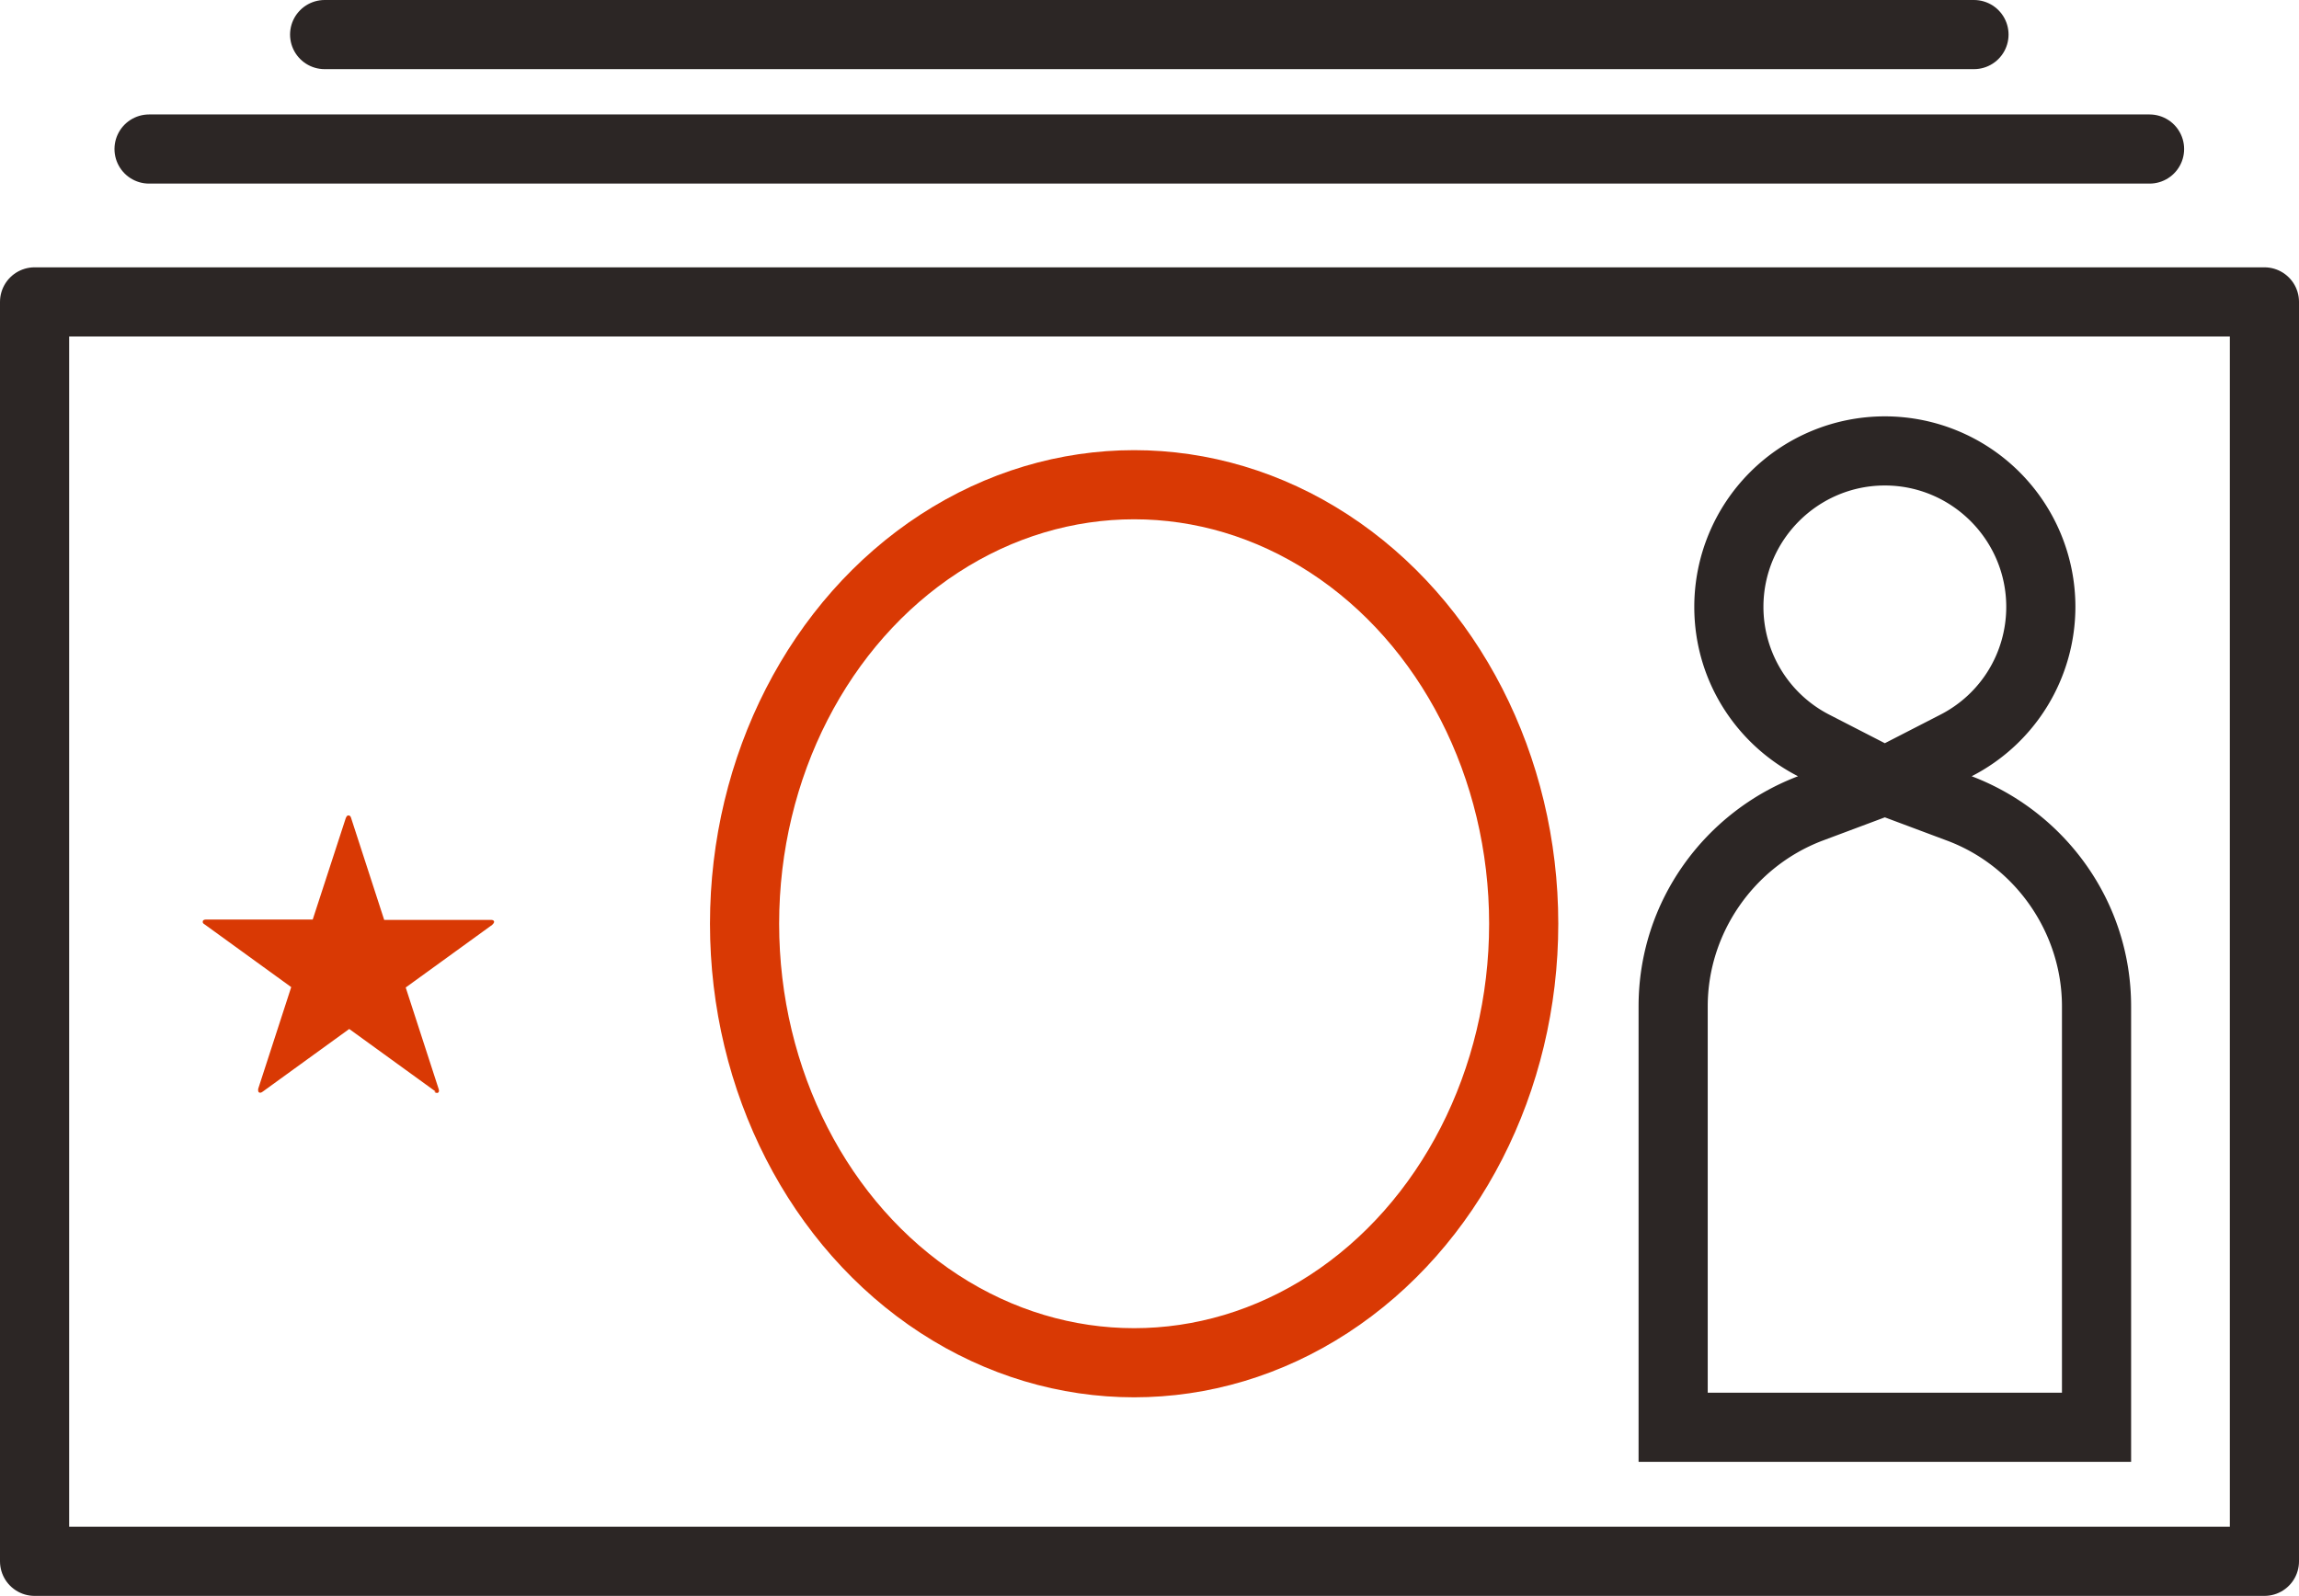
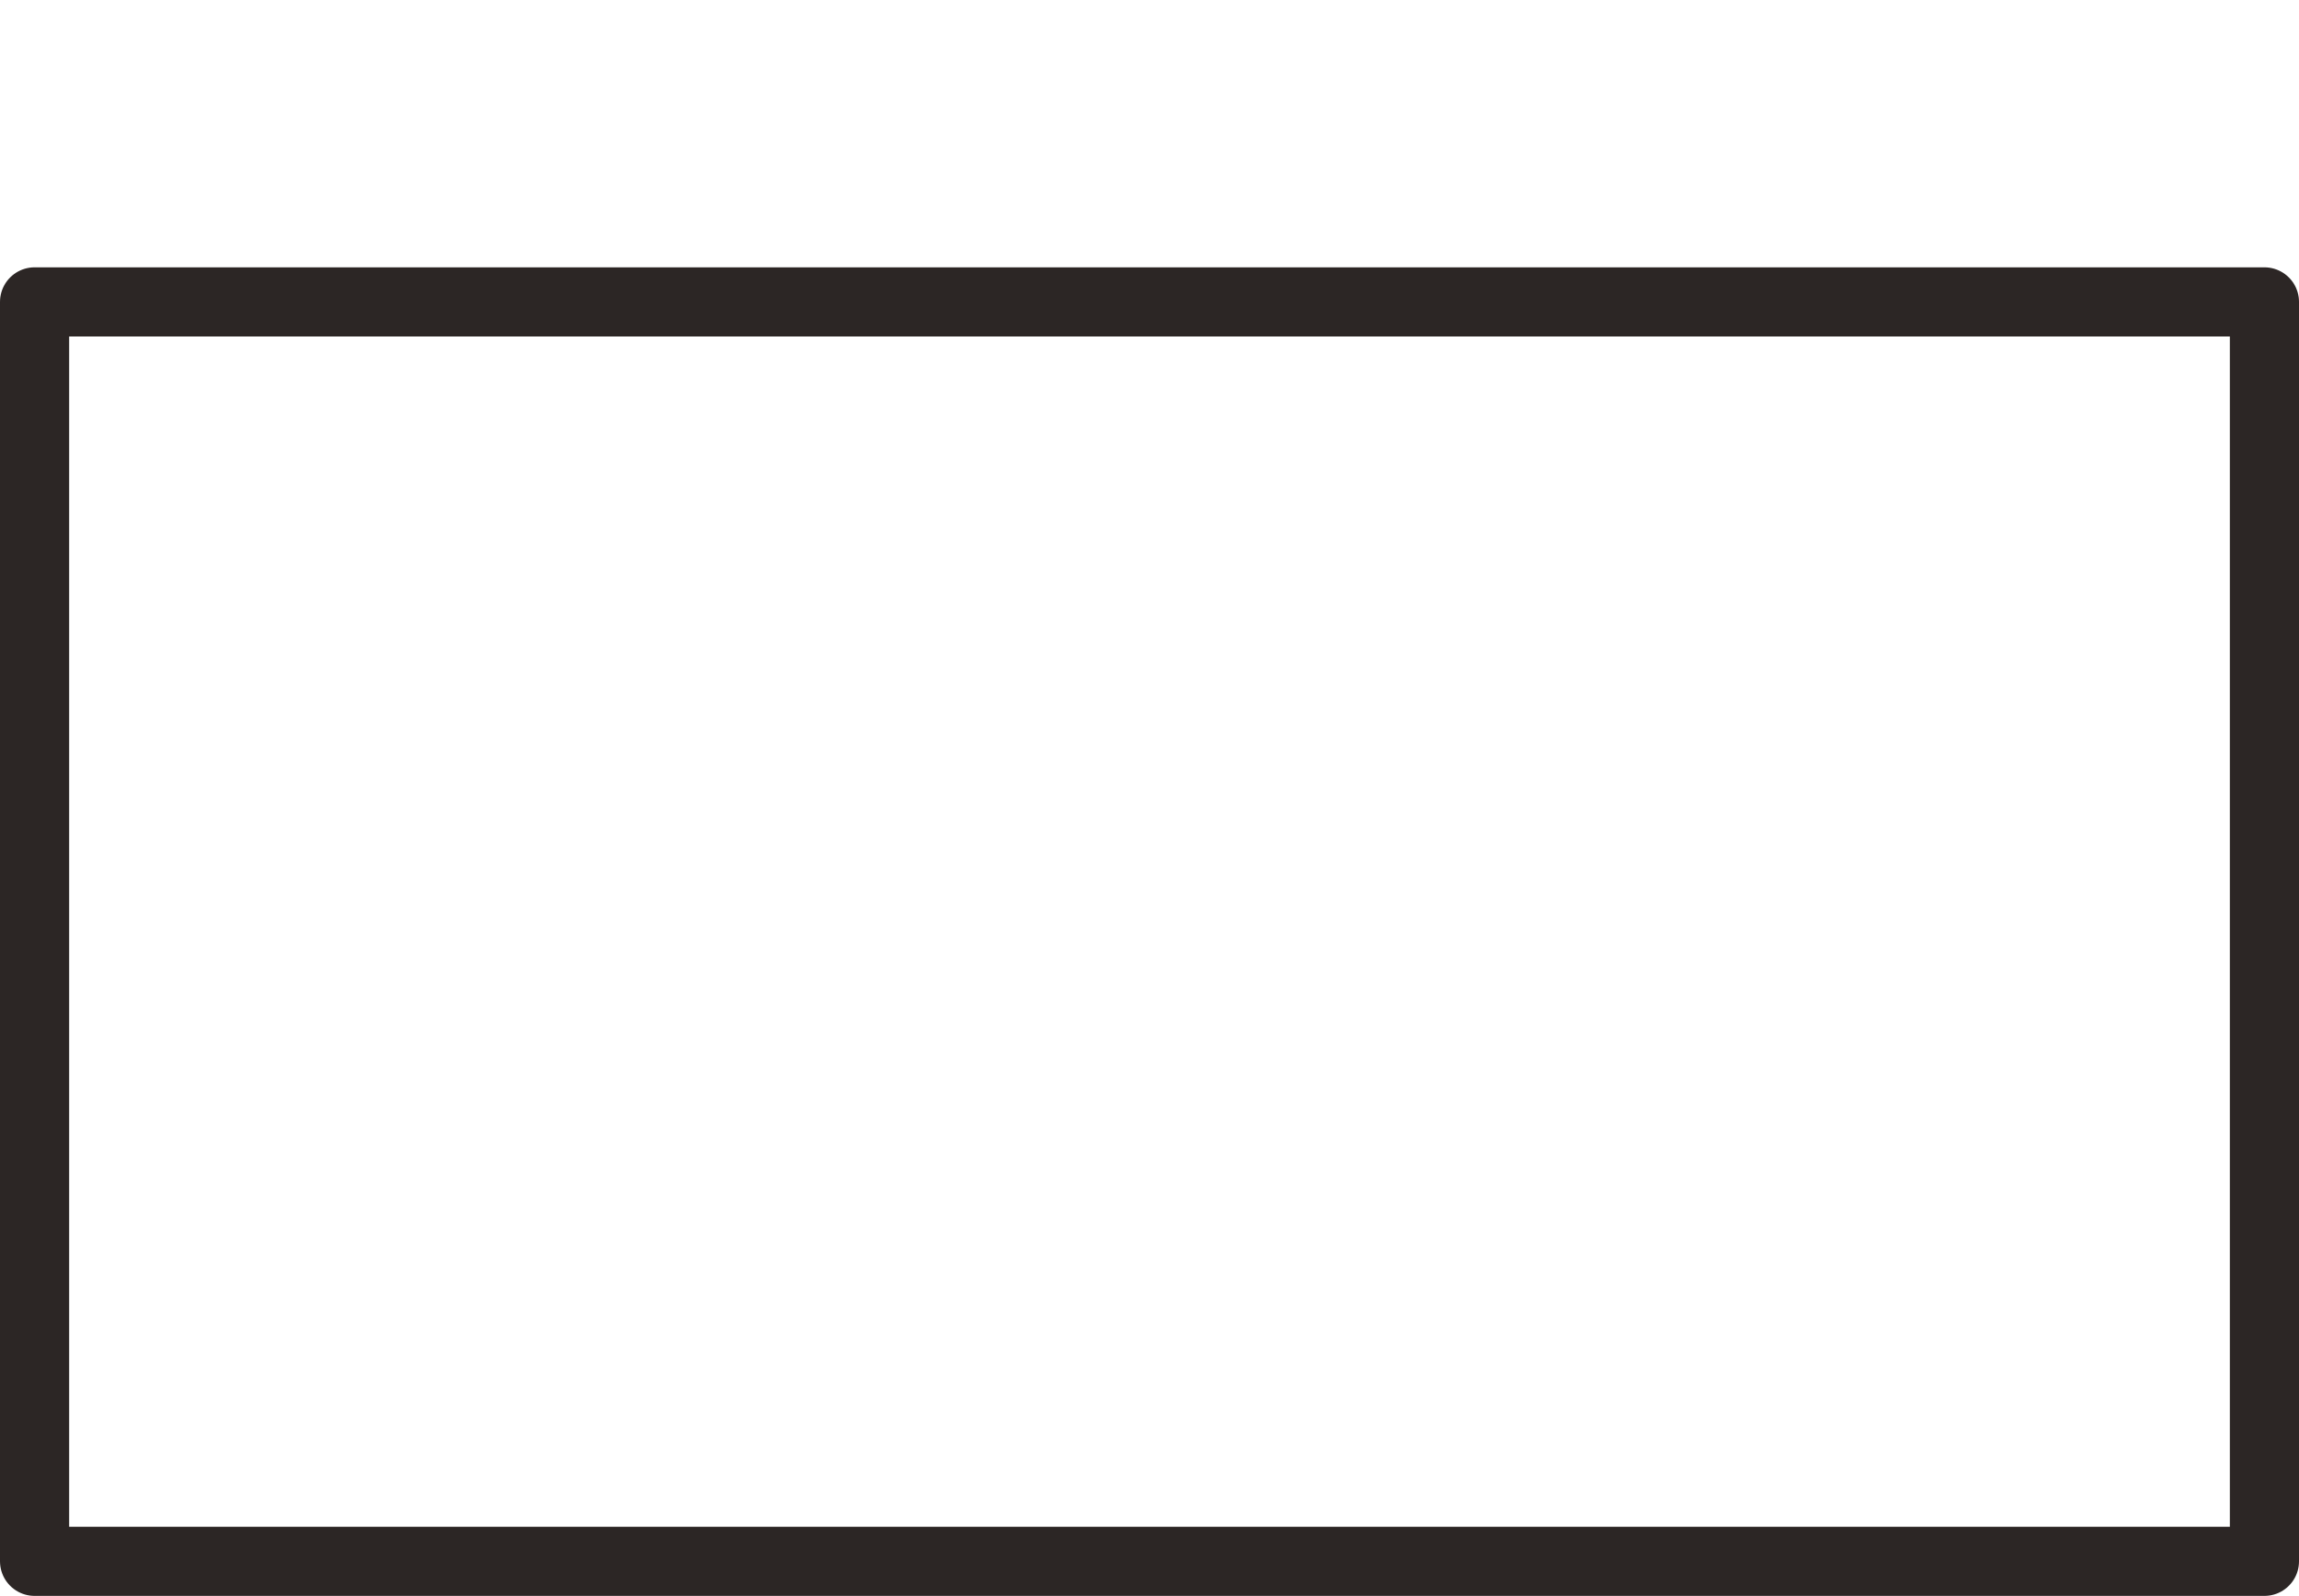
<svg xmlns="http://www.w3.org/2000/svg" id="_レイヤー_2" data-name="レイヤー_2" viewBox="0 0 59.84 41.55">
  <defs>
    <style>.cls-1{stroke:#2c2625;fill:none;stroke-linecap:round;stroke-linejoin:round;stroke-width:1.8px}</style>
  </defs>
  <g id="works">
-     <path d="M11.3 28.43s.07.04.1.02.03-.05.02-.09l-.86-2.65 2.25-1.63s.06-.05.05-.09c-.01-.03-.04-.04-.08-.04H10l-.86-2.65c-.01-.04-.03-.07-.07-.07s-.05.03-.07.07l-.86 2.64H5.36s-.07 0-.08.04c-.01.04 0 .06.05.09l2.25 1.63-.86 2.65s-.01.07.02.09c.03.02.06.01.1-.02l2.25-1.63 2.25 1.63z" fill="#d93904" />
    <path class="cls-1" d="M.9 7.86h58.04v32.79H.9z" />
-     <ellipse cx="29.52" cy="24.05" rx="10.14" ry="11.43" stroke="#d93904" fill="none" stroke-linecap="round" stroke-linejoin="round" stroke-width="1.8" />
-     <path class="cls-1" d="M3.88 3.88h52.07M8.45.9h42.93" />
-     <path d="M49.06 12.64c1.74 0 3.16 1.42 3.16 3.16 0 1.19-.66 2.27-1.72 2.81l-1.44.74-1.44-.74a3.154 3.154 0 01-1.72-2.81c0-1.74 1.42-3.16 3.16-3.16m0 8.64l1.63.61c1.78.67 2.98 2.41 2.98 4.31v10.06h-9.22V26.2c0-1.9 1.2-3.63 2.98-4.31l1.63-.61m0-10.44a4.96 4.96 0 00-4.96 4.96c0 1.93 1.1 3.59 2.7 4.41-2.42.92-4.15 3.25-4.15 5.99v11.86h12.82V26.2c0-2.74-1.73-5.07-4.15-5.99a4.96 4.96 0 002.7-4.41 4.96 4.96 0 00-4.96-4.96z" fill="#2c2625" />
  </g>
</svg>